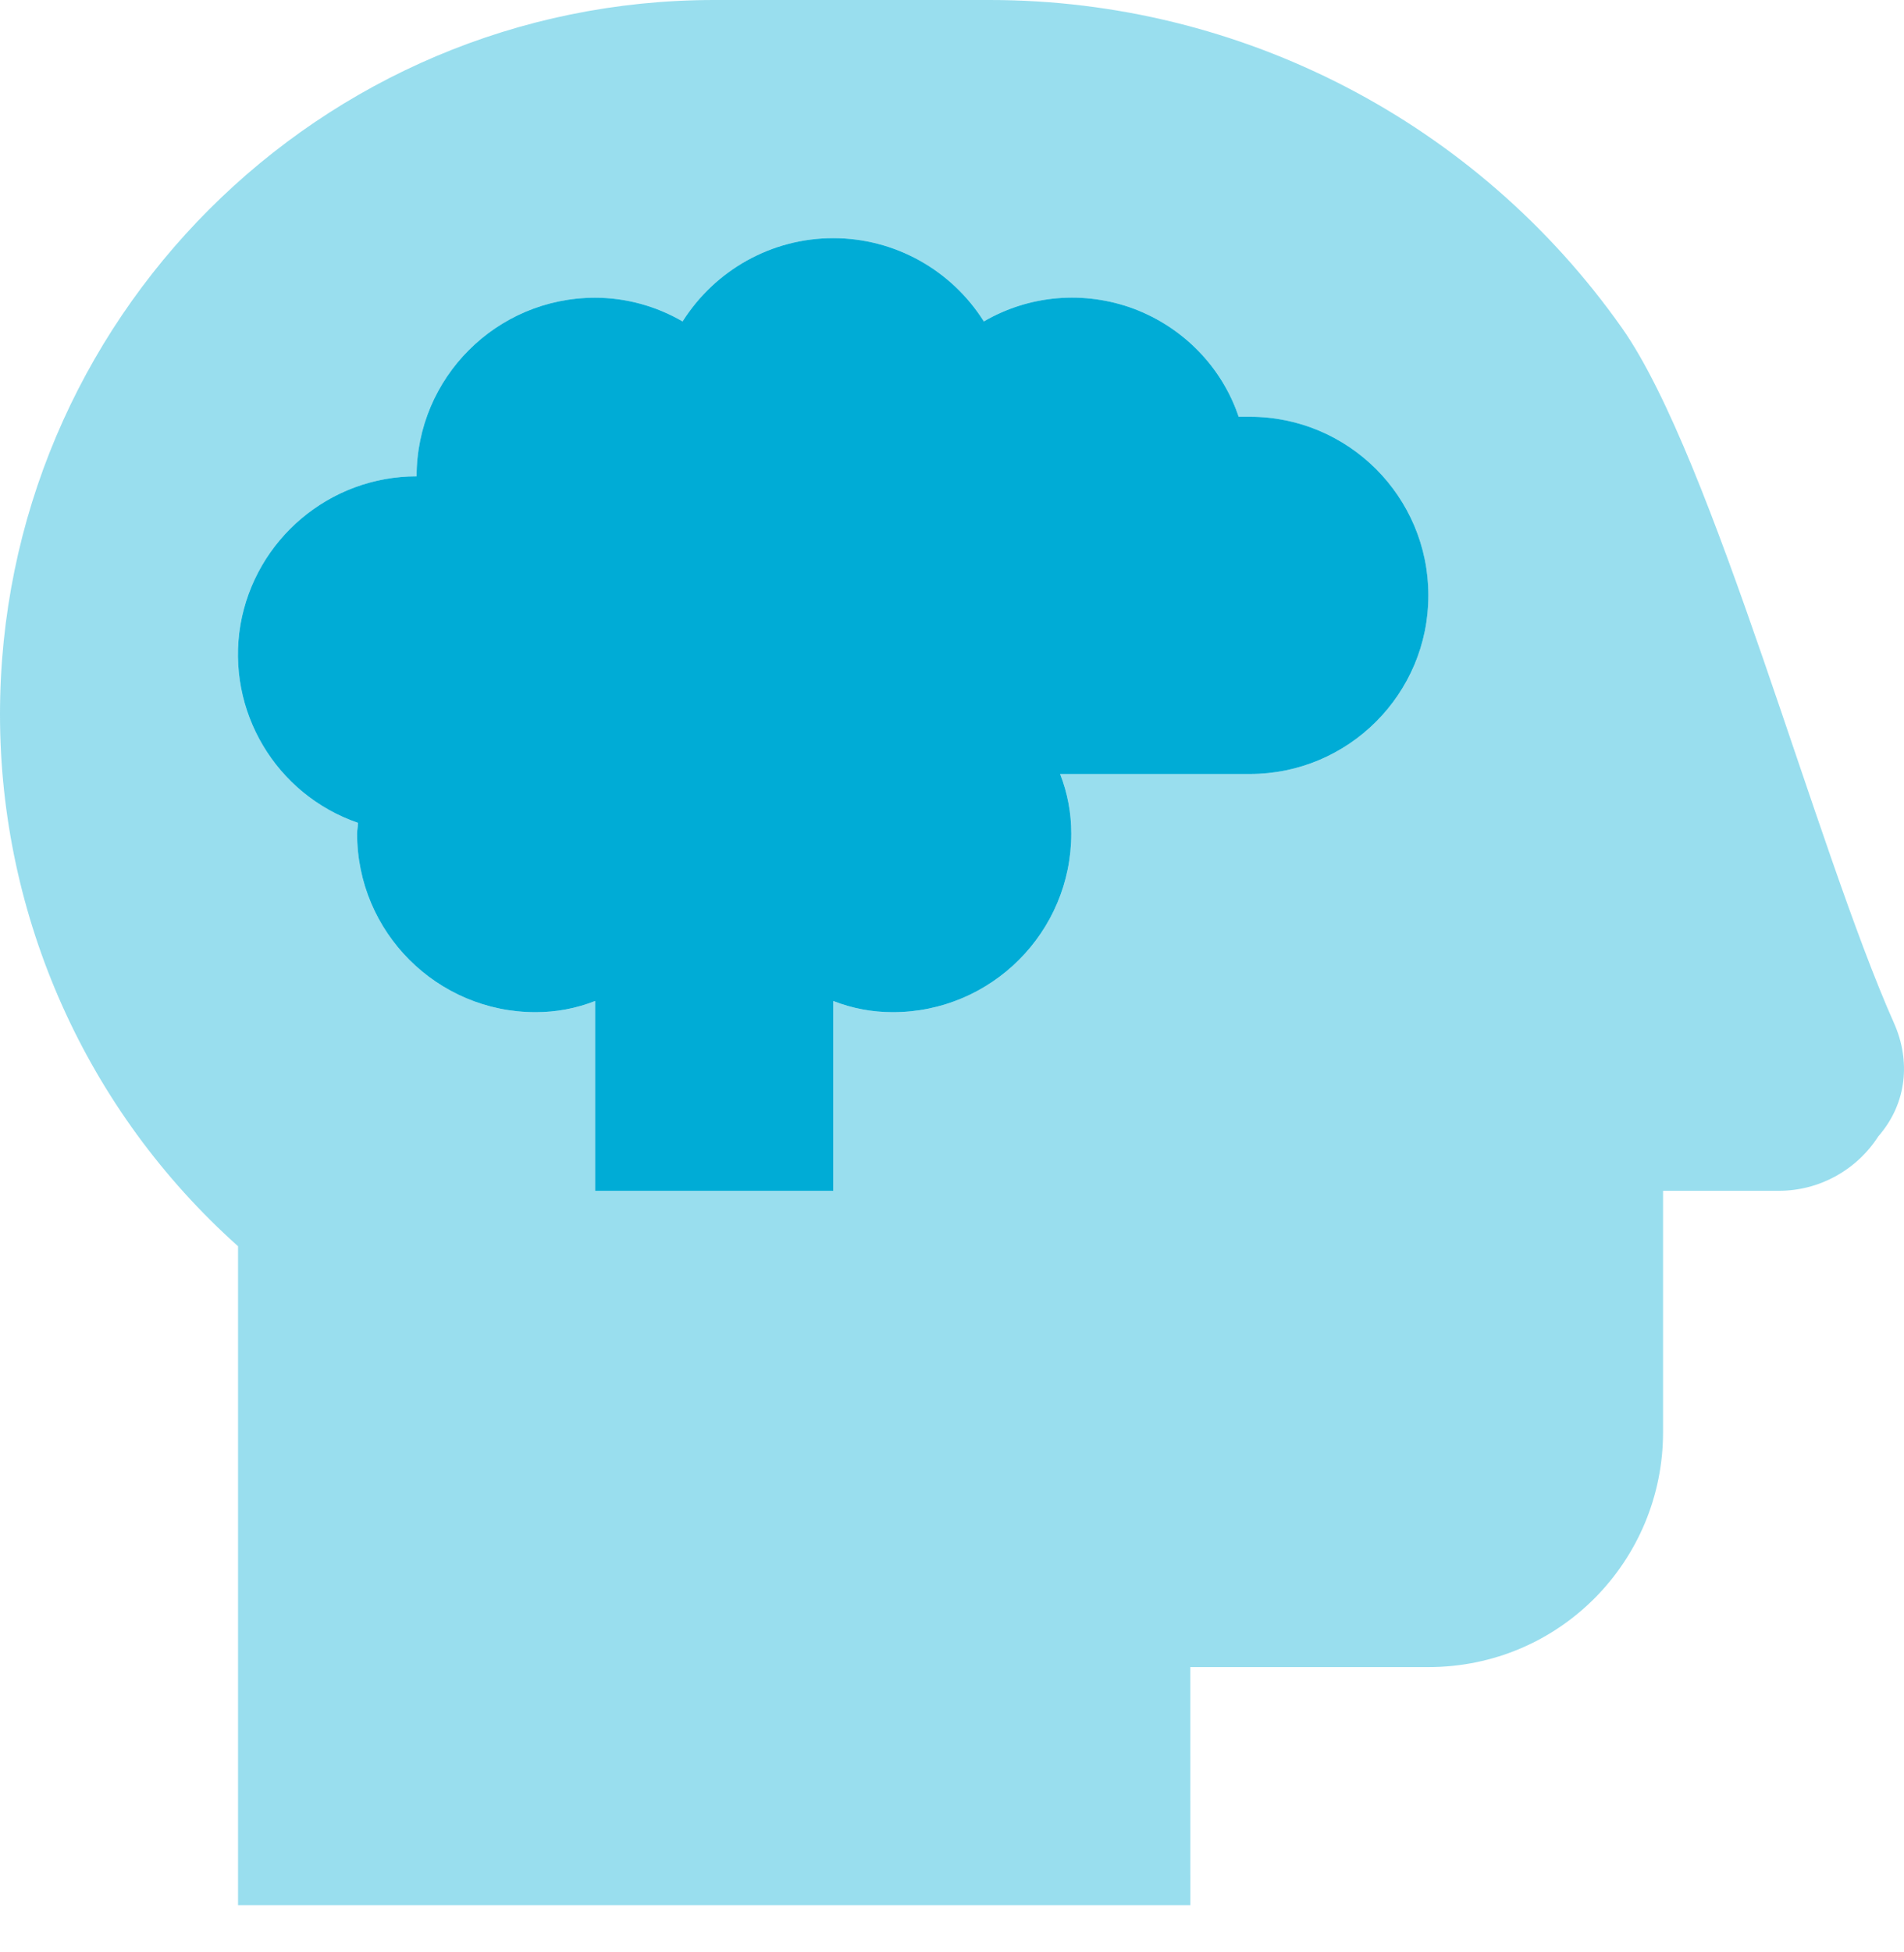
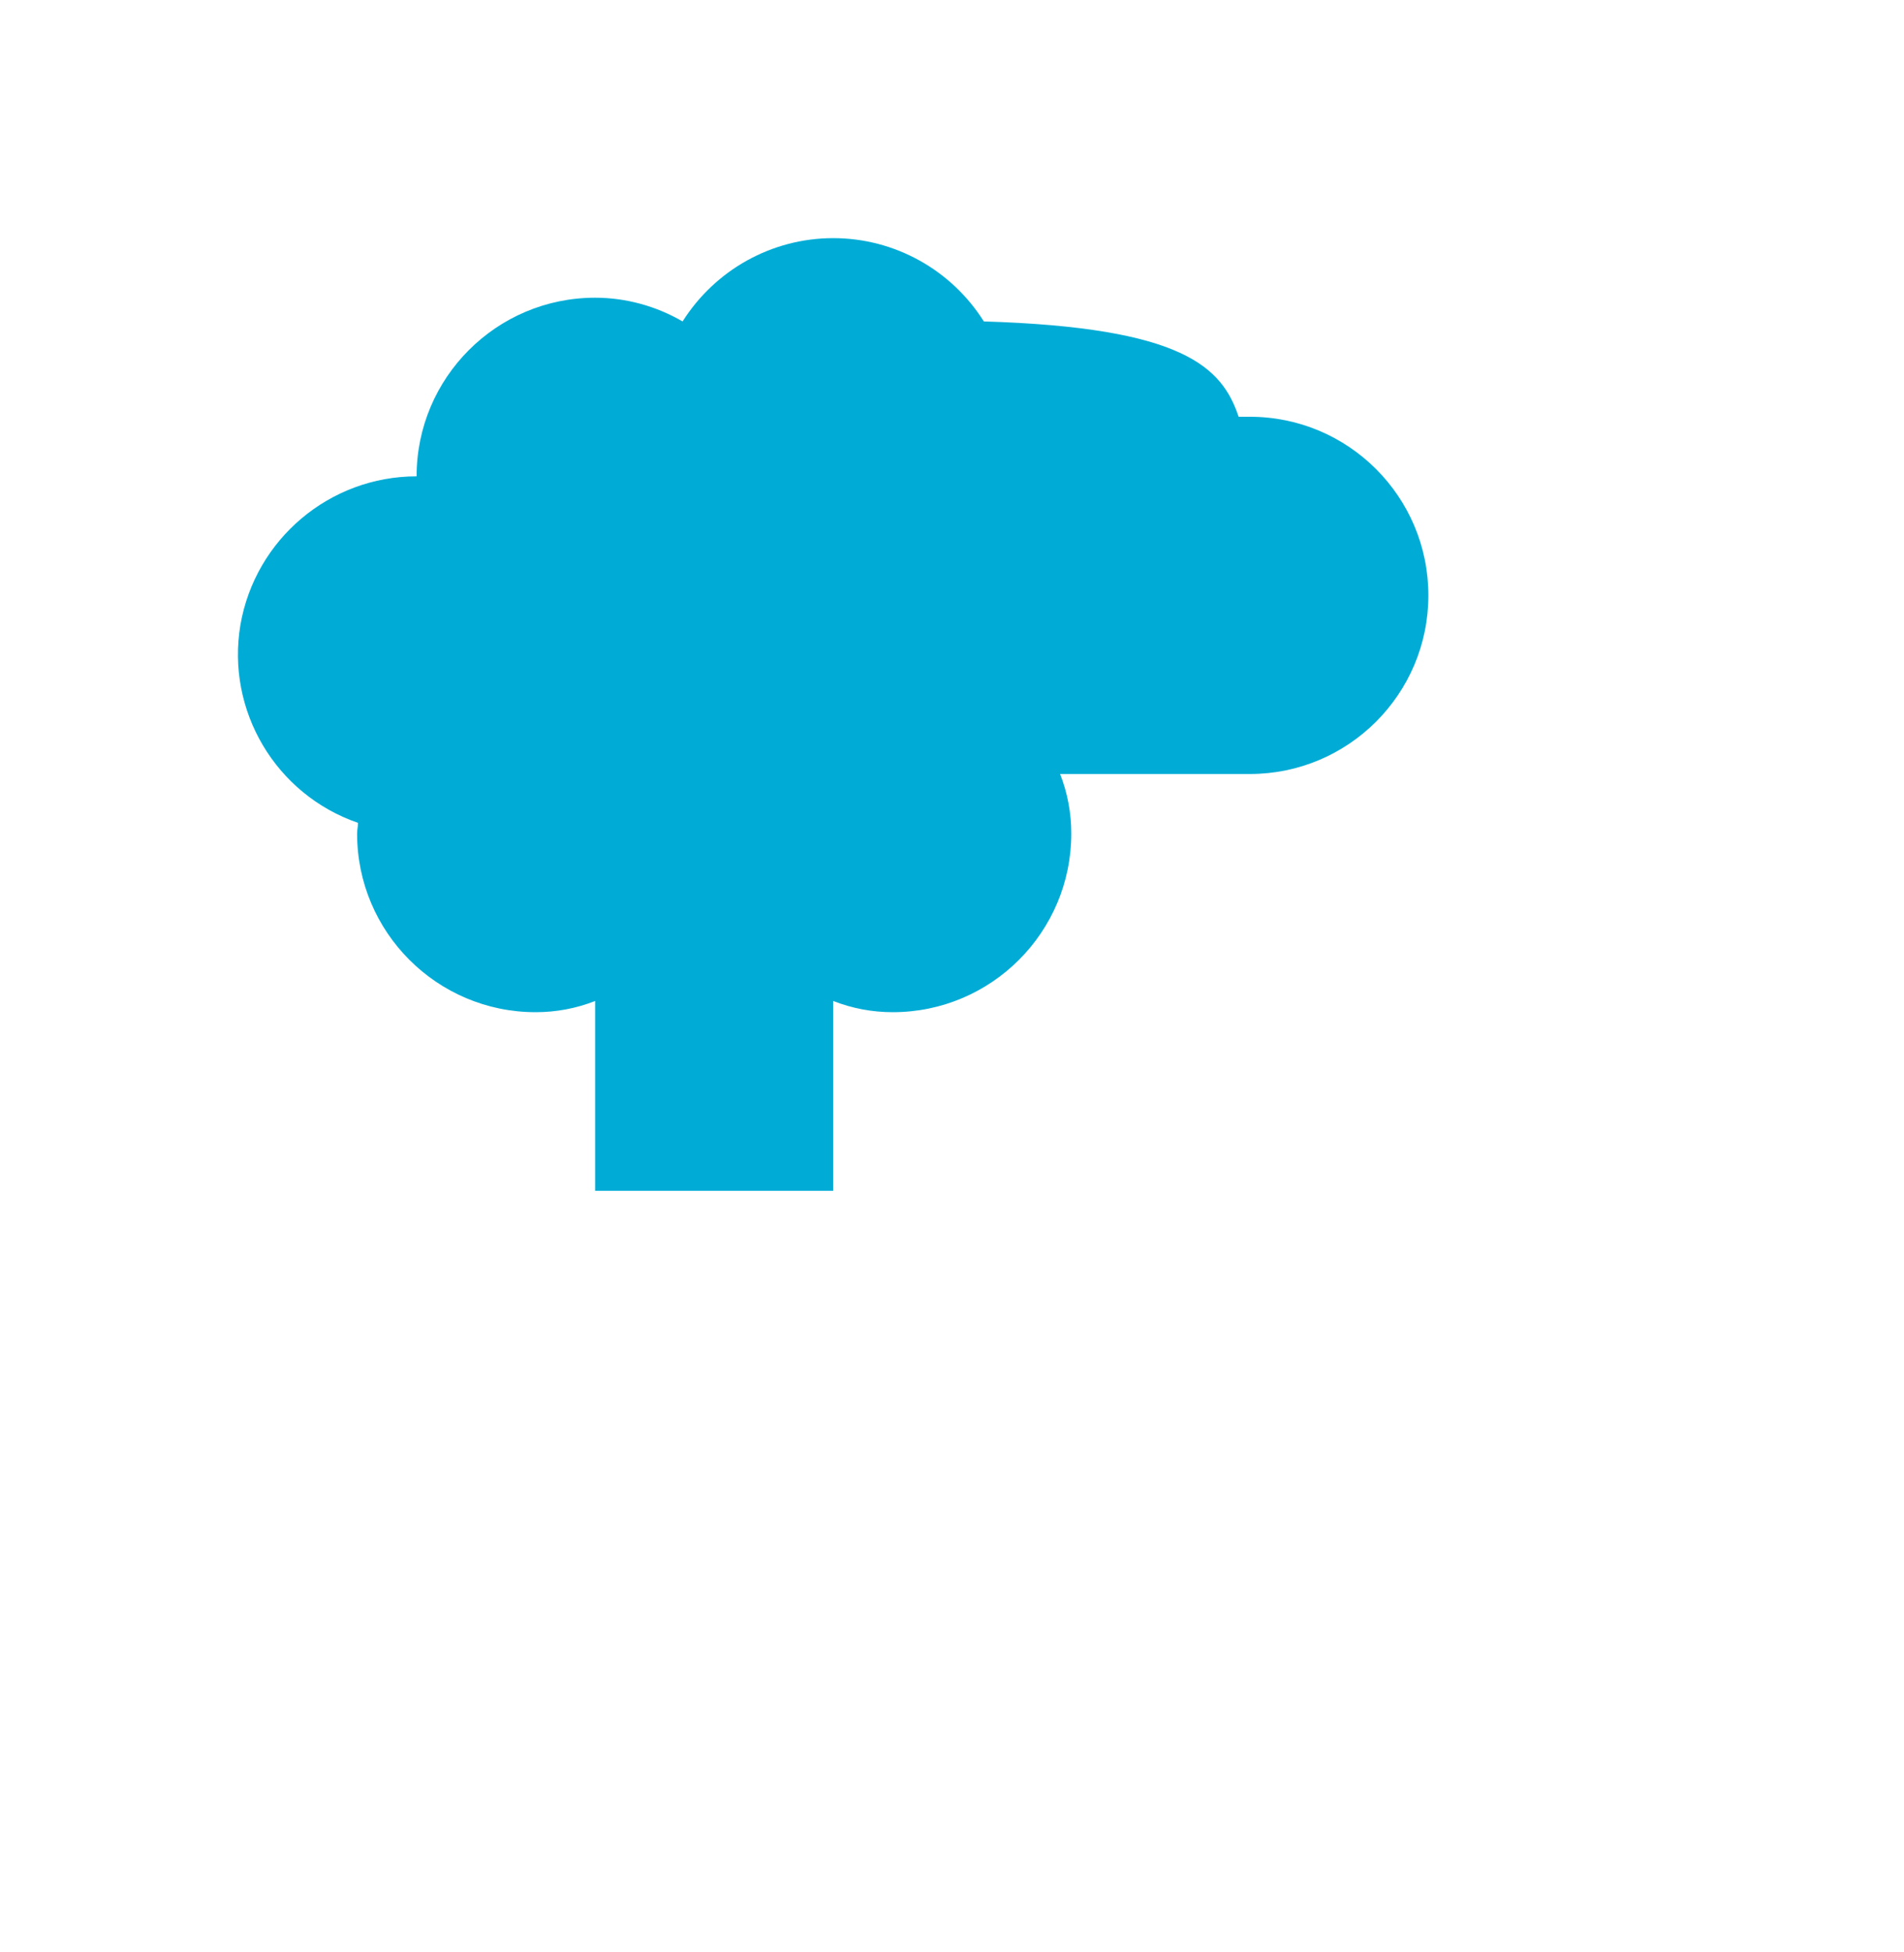
<svg xmlns="http://www.w3.org/2000/svg" width="40px" height="41px" viewBox="0 0 40 41" version="1.1">
  <title>head-side-brain-duotone</title>
  <g id="Website" stroke="none" stroke-width="1" fill="none" fill-rule="evenodd">
    <g id="h01a-Approved" transform="translate(-272, -3335)" fill="#00ACD6" fill-rule="nonzero">
      <g id="10-Bright-Ideas-Ribbon" transform="translate(117, 3080)">
        <g id="metal-health" transform="translate(0, 255)">
          <g id="head-side-brain-duotone" transform="translate(155, 0)">
-             <path d="M26.257,16.254 L22.271,16.254 C22.428,16.655 22.506,17.075 22.506,17.505 C22.506,19.575 20.826,21.256 18.755,21.256 C18.325,21.256 17.905,21.177 17.505,21.021 L17.505,25.007 L12.503,25.007 L12.503,21.021 C12.105,21.177 11.683,21.256 11.253,21.256 C9.182,21.256 7.502,19.575 7.502,17.505 C7.502,17.426 7.521,17.358 7.521,17.28 C5.793,16.684 4.747,14.926 5.051,13.121 C5.363,11.323 6.926,10.003 8.752,10.003 C8.752,7.932 10.432,6.252 12.503,6.252 C13.148,6.252 13.783,6.427 14.34,6.75 C15.027,5.666 16.215,5.001 17.505,5.001 C18.794,5.001 19.986,5.666 20.669,6.75 C21.627,6.193 22.779,6.096 23.825,6.486 C24.858,6.877 25.671,7.707 26.022,8.752 L26.257,8.752 C28.328,8.752 30.008,10.432 30.008,12.503 C30.008,14.574 28.328,16.254 26.257,16.254 Z" id="Path" />
-             <path d="M12.506,13.98 L12.516,13.754 C12.516,13.832 12.506,13.902 12.506,13.98 C12.506,13.98 12.496,13.972 12.506,13.98 Z M39.792,21.49 C38.151,17.808 36.002,9.628 34.078,6.892 C31.032,2.569 26.077,0 20.794,0 L15.004,0 C6.721,0 0,6.721 0,15.004 C0,19.263 1.817,23.326 5.001,26.171 L5.001,40.01 L25.007,40.01 L25.006,35.009 L30.007,35.009 C32.771,35.009 34.938,32.773 34.938,30.078 L34.938,25.007 L37.368,25.007 C38.218,25.007 39,24.577 39.46,23.864 C40.073,23.162 40.135,22.264 39.792,21.49 Z M26.257,16.254 L22.271,16.254 C22.428,16.655 22.506,17.075 22.506,17.505 C22.506,19.575 20.826,21.256 18.755,21.256 C18.325,21.256 17.905,21.177 17.505,21.021 L17.505,25.007 L12.503,25.007 L12.503,21.021 C12.105,21.177 11.683,21.256 11.253,21.256 C9.182,21.256 7.502,19.575 7.502,17.505 C7.502,17.426 7.521,17.358 7.521,17.28 C5.793,16.684 4.747,14.926 5.051,13.121 C5.363,11.323 6.926,10.003 8.752,10.003 C8.752,7.932 10.432,6.252 12.503,6.252 C13.148,6.252 13.783,6.427 14.34,6.75 C15.027,5.666 16.215,5.001 17.505,5.001 C18.794,5.001 19.986,5.666 20.669,6.75 C21.627,6.193 22.779,6.096 23.825,6.486 C24.858,6.877 25.671,7.707 26.022,8.752 L26.257,8.752 C28.328,8.752 30.008,10.432 30.008,12.503 C30.008,14.574 28.328,16.254 26.257,16.254 Z" id="Shape" opacity="0.4" />
+             <path d="M26.257,16.254 L22.271,16.254 C22.428,16.655 22.506,17.075 22.506,17.505 C22.506,19.575 20.826,21.256 18.755,21.256 C18.325,21.256 17.905,21.177 17.505,21.021 L17.505,25.007 L12.503,25.007 L12.503,21.021 C12.105,21.177 11.683,21.256 11.253,21.256 C9.182,21.256 7.502,19.575 7.502,17.505 C7.502,17.426 7.521,17.358 7.521,17.28 C5.793,16.684 4.747,14.926 5.051,13.121 C5.363,11.323 6.926,10.003 8.752,10.003 C8.752,7.932 10.432,6.252 12.503,6.252 C13.148,6.252 13.783,6.427 14.34,6.75 C15.027,5.666 16.215,5.001 17.505,5.001 C18.794,5.001 19.986,5.666 20.669,6.75 C24.858,6.877 25.671,7.707 26.022,8.752 L26.257,8.752 C28.328,8.752 30.008,10.432 30.008,12.503 C30.008,14.574 28.328,16.254 26.257,16.254 Z" id="Path" />
          </g>
        </g>
      </g>
    </g>
  </g>
</svg>